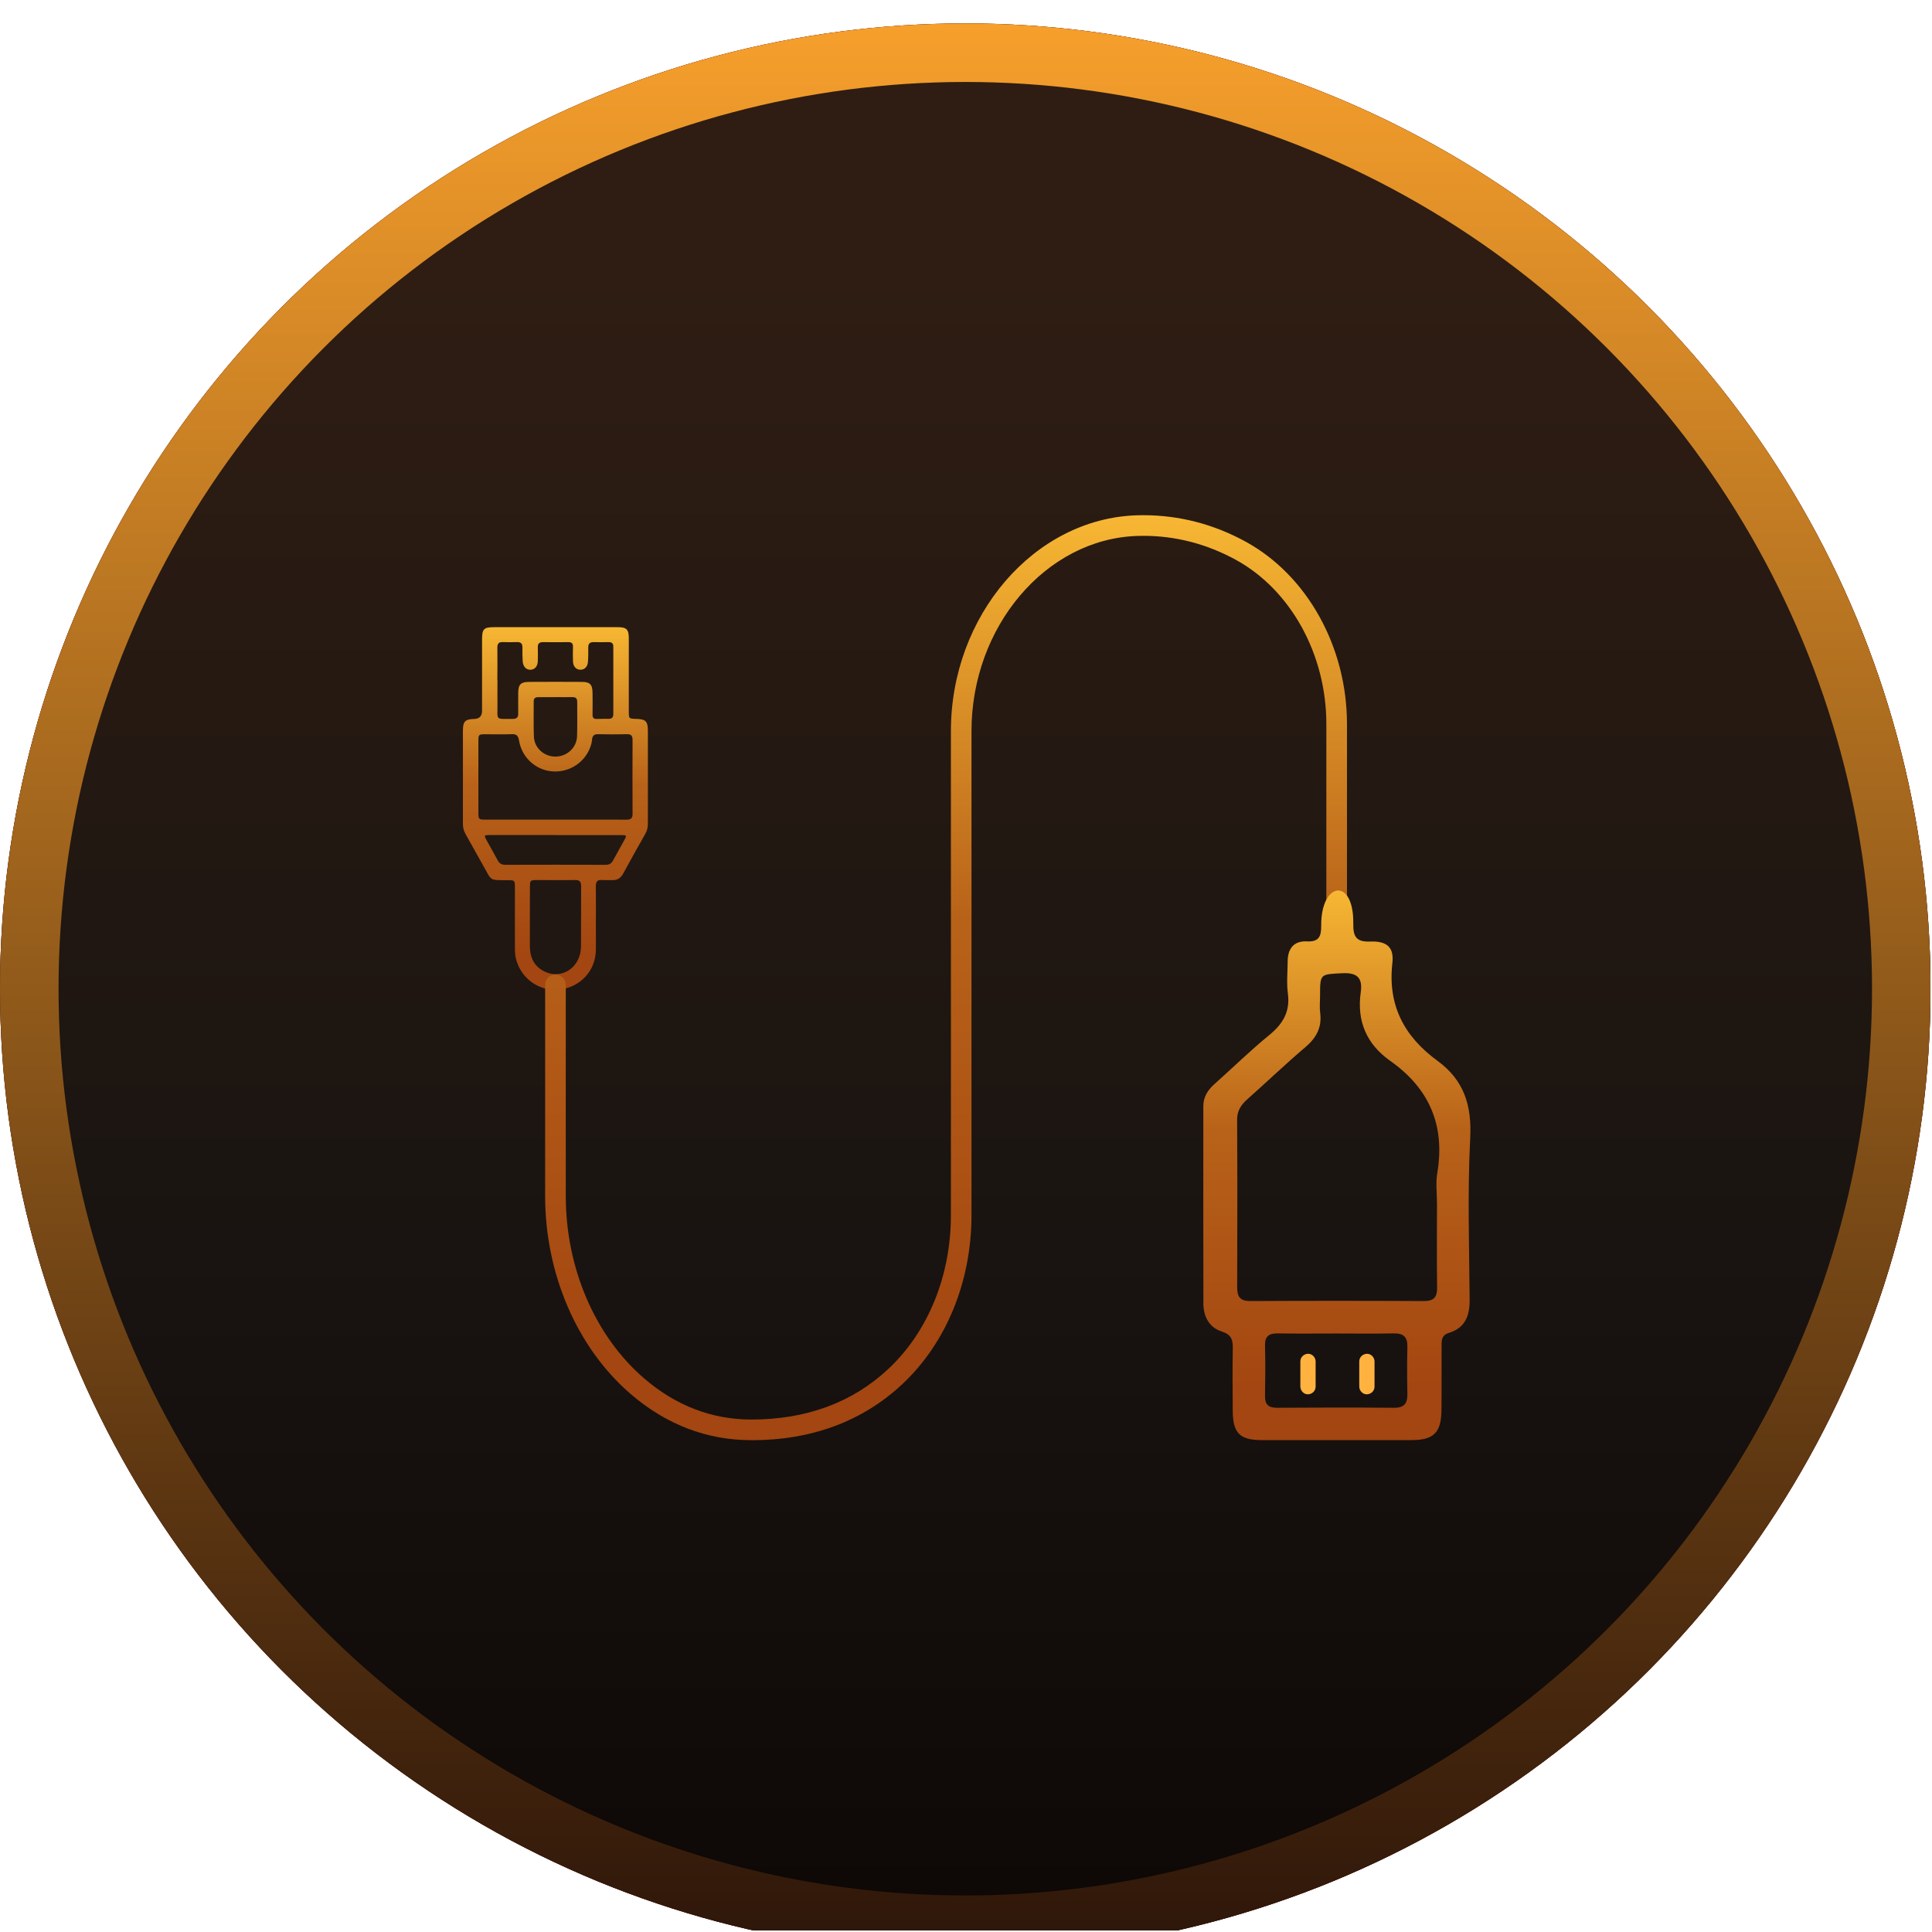
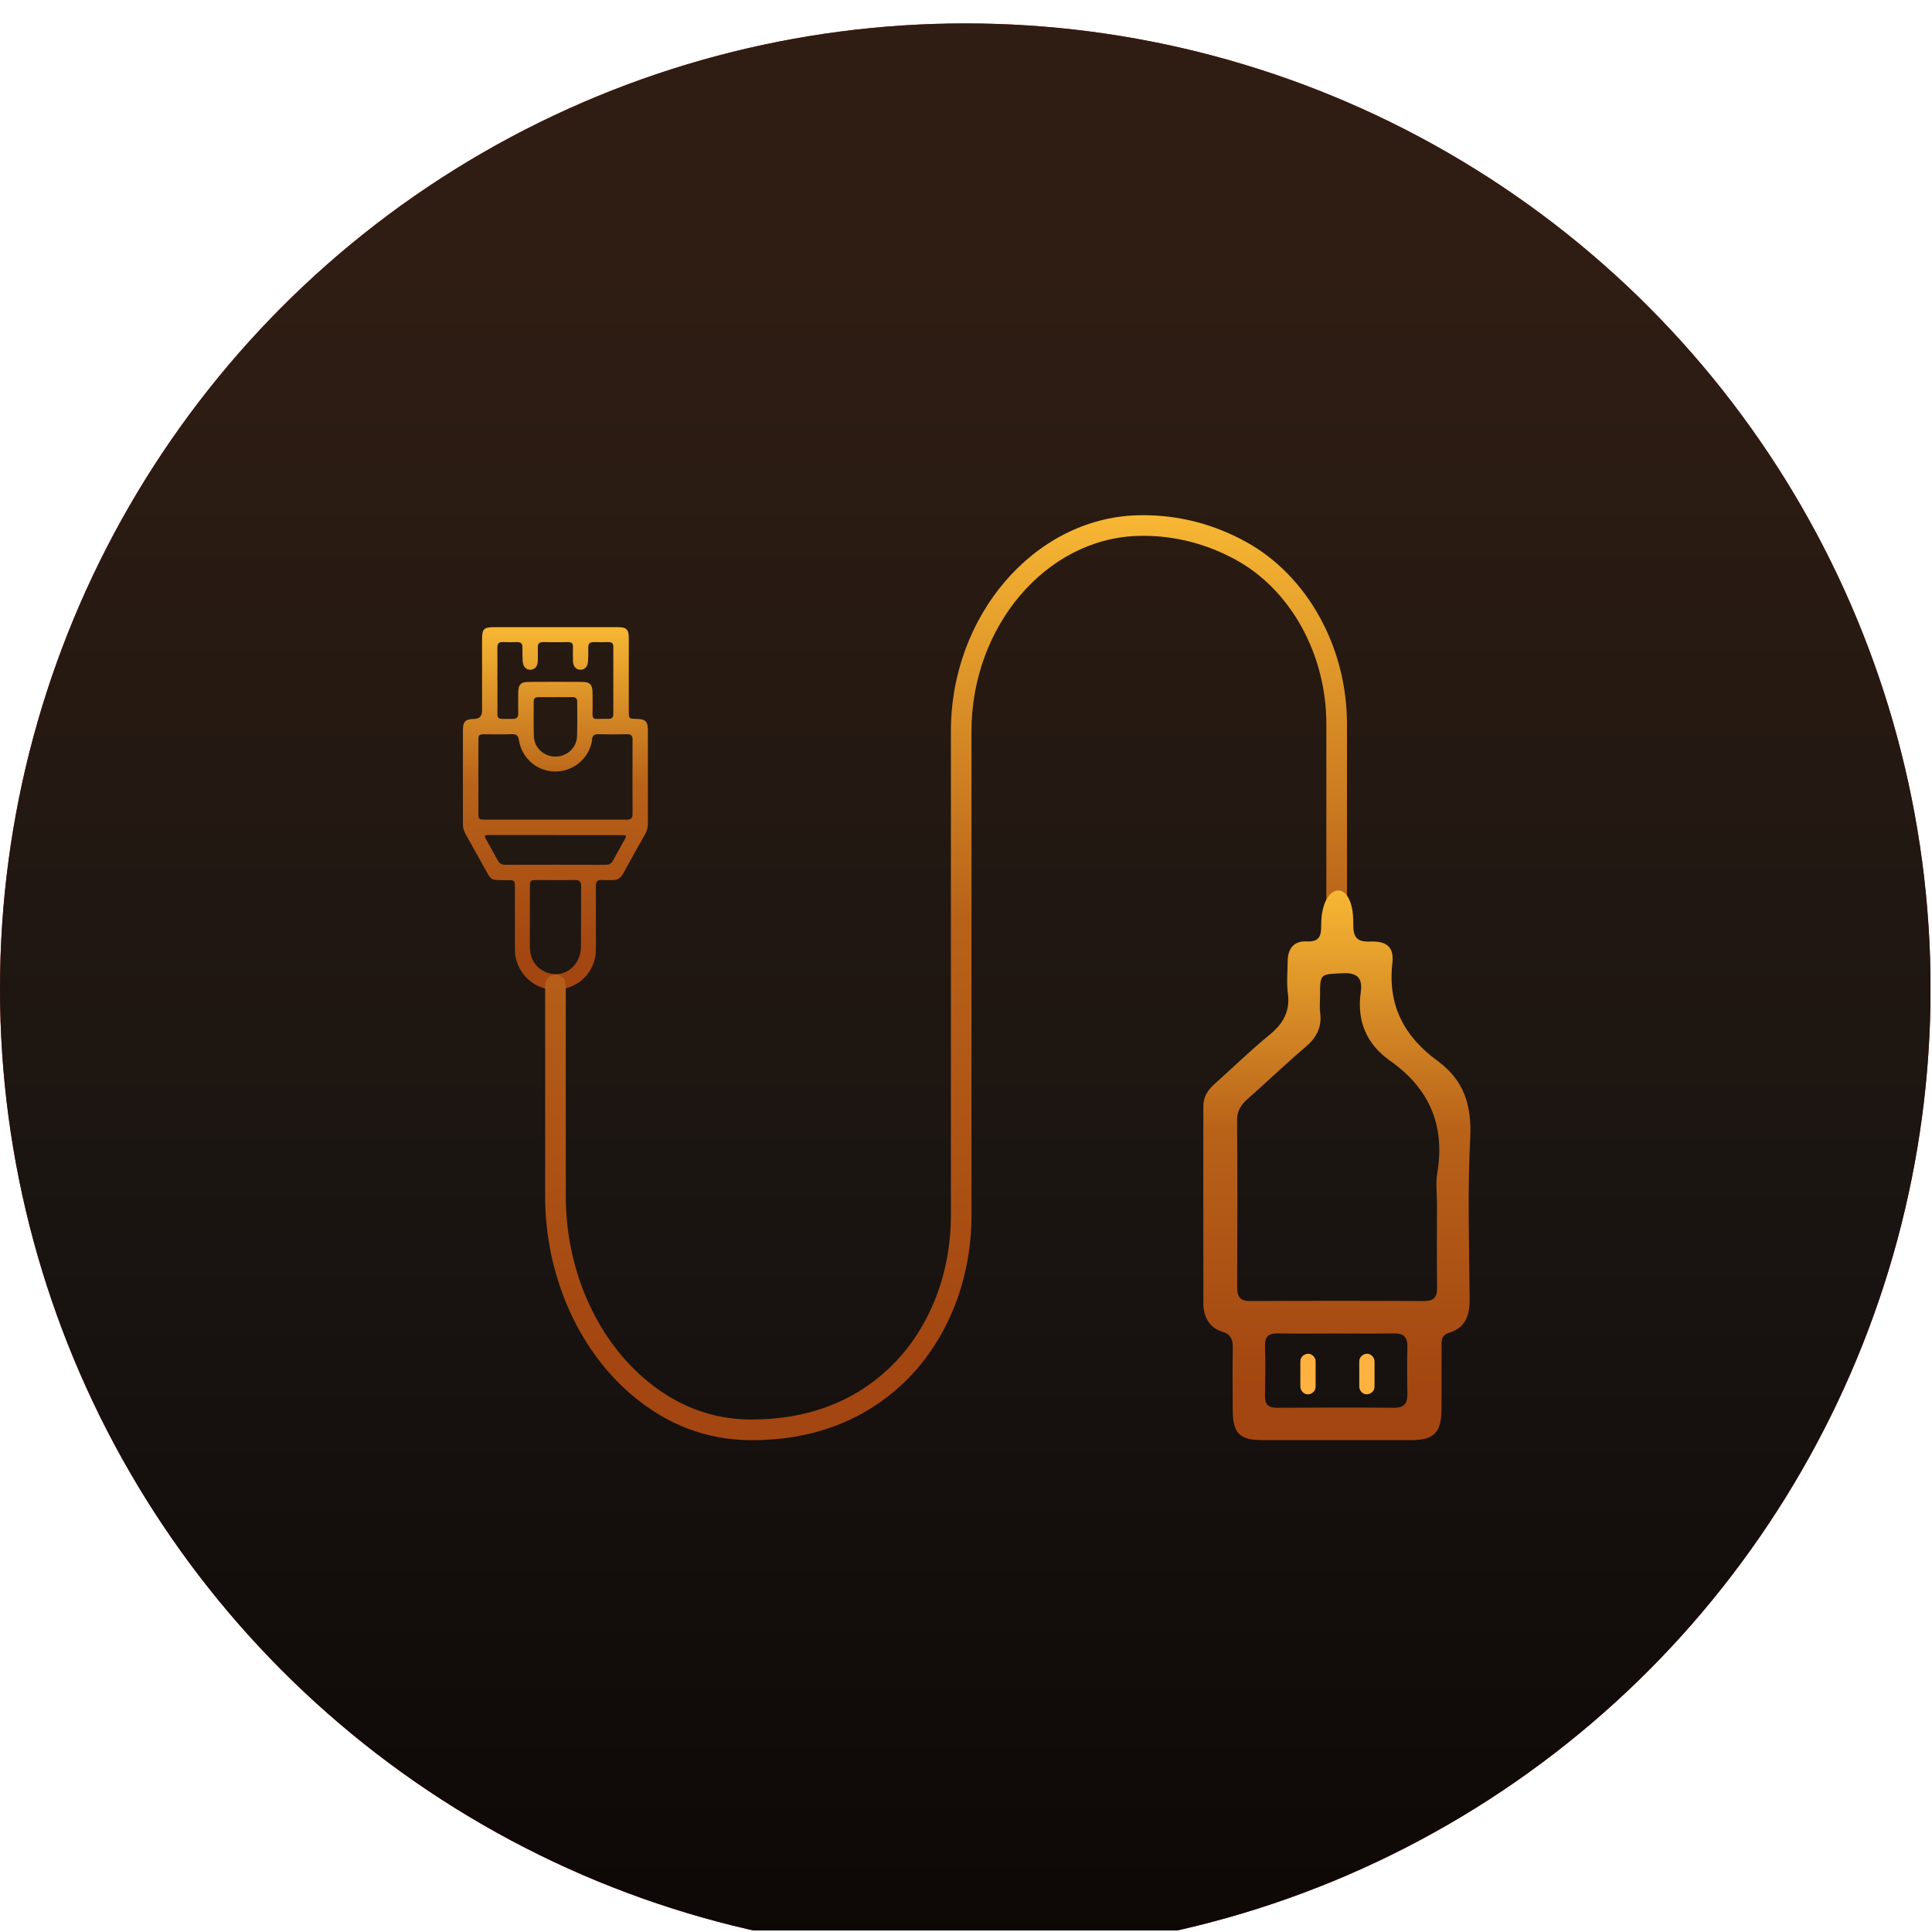
<svg xmlns="http://www.w3.org/2000/svg" fill="none" viewBox="0 0 165 165" height="165" width="165">
  <g clip-path="url(#clip0_4056_280)">
    <g filter="url(#filter0_dii_4056_280)">
      <circle fill="#BC1D1D" r="82.439" cy="82.439" cx="82.439" />
      <circle fill="url(#paint0_linear_4056_280)" r="82.439" cy="82.439" cx="82.439" />
-       <circle stroke-width="5" stroke="url(#paint1_linear_4056_280)" r="79.939" cy="82.439" cx="82.439" />
    </g>
    <g filter="url(#filter1_d_4056_280)">
      <path fill="url(#paint2_linear_4056_280)" d="M47.446 52.563C49.213 52.563 50.984 52.563 52.75 52.563C53.517 52.563 53.702 52.748 53.702 53.528C53.702 55.594 53.702 57.664 53.702 59.73C53.702 60.378 53.706 60.378 54.336 60.396C55.155 60.418 55.331 60.598 55.331 61.426C55.331 64.065 55.331 66.699 55.331 69.338C55.331 69.664 55.265 69.95 55.102 70.232C54.468 71.347 53.838 72.465 53.23 73.593C53.014 73.994 52.724 74.183 52.27 74.166C51.984 74.153 51.697 74.179 51.415 74.157C50.988 74.122 50.878 74.324 50.887 74.716C50.904 75.8 50.891 76.884 50.891 77.967C50.891 79.848 50.9 78.205 50.891 80.091C50.882 81.914 49.552 83.337 47.724 83.518C45.997 83.689 44.389 82.487 44.037 80.756C43.98 80.478 43.975 80.188 43.975 79.906C43.975 77.025 43.975 77.672 43.975 74.791C43.975 74.188 43.958 74.17 43.35 74.17C41.76 74.17 42.011 74.241 41.279 72.946C40.768 72.038 40.266 71.126 39.755 70.223C39.601 69.95 39.535 69.673 39.535 69.364C39.539 66.713 39.535 64.061 39.535 61.409C39.535 60.611 39.72 60.422 40.508 60.4C40.946 60.388 41.166 60.159 41.169 59.713C41.169 57.687 41.169 55.665 41.169 53.638C41.169 52.709 41.31 52.563 42.226 52.563C43.966 52.563 45.706 52.563 47.442 52.563H47.446ZM47.389 68.999C49.429 68.999 51.464 68.994 53.503 69.003C53.86 69.003 54.023 68.902 54.023 68.519C54.014 66.409 54.014 64.299 54.023 62.193C54.023 61.854 53.917 61.695 53.556 61.704C52.728 61.722 51.904 61.722 51.076 61.704C50.724 61.695 50.587 61.849 50.561 62.175C50.526 62.594 50.371 62.977 50.16 63.338C49.49 64.47 48.173 65.069 46.869 64.84C45.587 64.616 44.557 63.589 44.332 62.268C44.266 61.889 44.16 61.682 43.72 61.7C42.953 61.73 42.182 61.708 41.411 61.708C40.896 61.708 40.856 61.744 40.856 62.272C40.856 64.325 40.856 66.378 40.856 68.43C40.856 68.972 40.887 68.999 41.451 68.999C43.433 68.999 45.411 68.999 47.394 68.999H47.389ZM45.253 75.514C45.253 76.923 45.253 78.333 45.253 79.743C45.253 79.769 45.253 79.8 45.253 79.826C45.261 80.751 45.596 81.5 46.446 81.941C47.953 82.72 49.609 81.632 49.618 79.835C49.636 76.945 49.618 77.575 49.631 74.686C49.631 74.298 49.504 74.153 49.111 74.157C48.028 74.175 46.949 74.157 45.865 74.161C45.283 74.161 45.257 74.188 45.257 74.76C45.257 76.183 45.257 74.087 45.257 75.509L45.253 75.514ZM42.486 57.096C42.486 57.779 42.477 58.466 42.486 59.149C42.508 60.559 42.231 60.391 43.821 60.396C44.125 60.396 44.261 60.259 44.257 59.955C44.248 59.369 44.257 58.788 44.257 58.202C44.261 57.462 44.46 57.242 45.187 57.237C46.684 57.228 48.182 57.228 49.68 57.237C50.385 57.237 50.596 57.458 50.605 58.167C50.614 58.792 50.614 59.422 50.605 60.048C50.605 60.303 50.706 60.409 50.962 60.4C51.305 60.387 51.644 60.391 51.988 60.391C52.252 60.391 52.38 60.264 52.38 59.999C52.38 58.074 52.38 56.149 52.38 54.224C52.38 53.956 52.257 53.837 51.988 53.841C51.561 53.845 51.133 53.85 50.706 53.841C50.38 53.832 50.235 53.964 50.239 54.295C50.244 54.709 50.244 55.123 50.213 55.532C50.182 55.951 49.918 56.202 49.57 56.198C49.2 56.193 48.949 55.92 48.935 55.484C48.922 55.07 48.922 54.656 48.935 54.242C48.944 53.947 48.816 53.837 48.53 53.841C47.816 53.85 47.103 53.85 46.394 53.841C46.072 53.837 45.918 53.951 45.931 54.29C45.944 54.673 45.94 55.061 45.931 55.444C45.922 55.894 45.693 56.171 45.332 56.198C44.958 56.224 44.676 55.955 44.64 55.488C44.614 55.092 44.614 54.691 44.618 54.29C44.623 53.96 44.477 53.828 44.151 53.837C43.751 53.85 43.354 53.854 42.953 53.837C42.601 53.819 42.473 53.964 42.477 54.317C42.491 55.242 42.482 56.171 42.477 57.096H42.486ZM47.446 70.316C45.565 70.316 43.684 70.316 41.799 70.316C41.345 70.316 41.328 70.347 41.539 70.73C41.852 71.307 42.187 71.871 42.491 72.452C42.641 72.739 42.834 72.858 43.169 72.858C46.019 72.849 48.869 72.849 51.724 72.858C52.036 72.858 52.226 72.743 52.367 72.474C52.675 71.897 53.001 71.329 53.318 70.752C53.543 70.347 53.53 70.32 53.05 70.32C51.182 70.32 49.314 70.32 47.446 70.32V70.316ZM47.468 58.541C46.971 58.541 46.473 58.545 45.971 58.541C45.706 58.541 45.574 58.642 45.579 58.92C45.587 59.916 45.557 60.915 45.596 61.911C45.636 62.885 46.473 63.624 47.446 63.616C48.42 63.611 49.248 62.862 49.283 61.889C49.319 60.907 49.288 59.924 49.297 58.938C49.297 58.638 49.164 58.532 48.878 58.537C48.407 58.545 47.935 58.537 47.468 58.537V58.541Z" />
    </g>
    <g filter="url(#filter2_d_4056_280)">
      <path fill="url(#paint3_linear_4056_280)" d="M64.168 121.996C60.366 121.996 56.895 120.665 53.851 118.044C49.283 114.106 46.557 107.794 46.557 101.151V83.108C46.557 82.623 46.953 82.227 47.438 82.227C47.922 82.227 48.319 82.623 48.319 83.108V101.151C48.319 107.287 50.816 113.102 55.001 116.71C57.715 119.049 60.798 120.234 64.168 120.234C68.868 120.234 72.806 118.78 75.872 115.908C79.264 112.732 81.211 107.952 81.211 102.785V61.444C81.207 51.577 88.316 43.308 97.052 43.009C97.245 43 97.448 43 97.646 43C100.708 43 103.65 43.762 106.39 45.264C111.646 48.145 115.037 54.255 115.037 60.832V79.328C115.037 79.813 114.641 80.209 114.156 80.209C113.672 80.209 113.275 79.813 113.275 79.328V60.832C113.275 54.889 110.24 49.383 105.545 46.81C103.065 45.454 100.408 44.762 97.646 44.762C97.466 44.762 97.29 44.762 97.113 44.771C89.316 45.035 82.969 52.515 82.969 61.444V102.79C82.969 108.437 80.819 113.688 77.075 117.199C73.674 120.383 69.331 122 64.168 122V121.996Z" />
    </g>
    <g filter="url(#filter3_d_4056_280)">
      <path fill="url(#paint4_linear_4056_280)" d="M102.769 110.265C102.769 111.393 103.232 112.366 104.351 112.719C105.161 112.974 105.298 113.428 105.285 114.15C105.254 115.93 105.267 117.709 105.28 119.489C105.293 121.396 105.884 121.987 107.756 121.991C112.011 121.996 116.262 121.996 120.517 121.991C122.447 121.991 123.085 121.366 123.107 119.423C123.129 117.643 123.107 115.864 123.116 114.084C123.116 113.573 123.046 113.045 123.746 112.833C125.129 112.41 125.521 111.375 125.512 110.009C125.477 105.411 125.323 100.799 125.561 96.213C125.706 93.403 125.037 91.253 122.755 89.588C119.94 87.535 118.5 84.865 118.914 81.249C119.072 79.879 118.42 79.355 117.011 79.412C115.813 79.46 115.557 78.972 115.575 77.879C115.628 73.888 112.804 74.28 112.835 78.055C112.844 78.95 112.659 79.452 111.623 79.399C110.487 79.342 109.98 80.02 109.971 81.108C109.967 82.02 109.87 82.945 109.989 83.839C110.196 85.394 109.571 86.447 108.394 87.403C106.782 88.716 105.293 90.182 103.738 91.566C103.157 92.081 102.769 92.667 102.769 93.469C102.769 99.067 102.76 104.666 102.774 110.265H102.769ZM120.196 118.04C120.209 118.837 119.944 119.234 119.072 119.229C115.729 119.203 112.39 119.207 109.046 119.229C108.328 119.229 108.024 118.947 108.038 118.225C108.064 116.793 108.073 115.362 108.038 113.93C108.016 113.128 108.364 112.864 109.13 112.877C110.778 112.908 112.429 112.886 114.077 112.886C115.724 112.886 117.376 112.912 119.024 112.877C119.852 112.86 120.218 113.172 120.196 114.014C120.165 115.357 120.169 116.705 120.196 118.049V118.04ZM106.549 92.861C108.201 91.394 109.8 89.861 111.487 88.429C112.429 87.627 112.91 86.738 112.747 85.495C112.685 85.028 112.738 84.544 112.738 84.064C112.738 82.139 112.742 82.214 114.636 82.117C115.923 82.051 116.385 82.522 116.213 83.747C115.865 86.205 116.707 88.174 118.729 89.601C122.09 91.971 123.433 95.138 122.746 99.204C122.605 100.045 122.724 100.935 122.724 101.803C122.724 104.186 122.702 106.574 122.733 108.957C122.746 109.785 122.46 110.12 121.605 110.115C116.663 110.089 111.716 110.089 106.773 110.115C105.901 110.115 105.655 109.741 105.659 108.935C105.677 104.164 105.681 99.393 105.655 94.623C105.655 93.834 106.007 93.341 106.553 92.856L106.549 92.861Z" />
    </g>
    <g filter="url(#filter4_ddd_4056_280)">
      <path fill="#FFB240" d="M117.39 117.128C117.39 116.498 117.39 115.873 117.39 115.243V114.969C117.39 114.63 117.09 114.304 116.738 114.318C116.385 114.331 116.086 114.604 116.086 114.969C116.086 115.599 116.086 116.225 116.086 116.855V117.128C116.086 117.467 116.385 117.793 116.738 117.78C117.09 117.767 117.39 117.494 117.39 117.128Z" />
    </g>
    <g filter="url(#filter5_ddd_4056_280)">
      <path fill="#FFB240" d="M112.359 117.128C112.359 116.498 112.359 115.873 112.359 115.243V114.969C112.359 114.63 112.06 114.304 111.707 114.318C111.355 114.331 111.055 114.604 111.055 114.969C111.055 115.599 111.055 116.225 111.055 116.855V117.128C111.055 117.467 111.355 117.793 111.707 117.78C112.06 117.767 112.359 117.494 112.359 117.128Z" />
    </g>
  </g>
  <defs>
    <filter color-interpolation-filters="sRGB" filterUnits="userSpaceOnUse" height="188.878" width="188.878" y="-12" x="-12" id="filter0_dii_4056_280">
      <feFlood result="BackgroundImageFix" flood-opacity="0" />
      <feColorMatrix result="hardAlpha" values="0 0 0 0 0 0 0 0 0 0 0 0 0 0 0 0 0 0 127 0" type="matrix" in="SourceAlpha" />
      <feOffset />
      <feGaussianBlur stdDeviation="6" />
      <feComposite operator="out" in2="hardAlpha" />
      <feColorMatrix values="0 0 0 0 0.216 0 0 0 0 0.161 0 0 0 0 0.09 0 0 0 0.03 0" type="matrix" />
      <feBlend result="effect1_dropShadow_4056_280" in2="BackgroundImageFix" mode="normal" />
      <feBlend result="shape" in2="effect1_dropShadow_4056_280" in="SourceGraphic" mode="normal" />
      <feColorMatrix result="hardAlpha" values="0 0 0 0 0 0 0 0 0 0 0 0 0 0 0 0 0 0 127 0" type="matrix" in="SourceAlpha" />
      <feOffset dy="-1" />
      <feGaussianBlur stdDeviation="2" />
      <feComposite k3="1" k2="-1" operator="arithmetic" in2="hardAlpha" />
      <feColorMatrix values="0 0 0 0 0.216 0 0 0 0 0.161 0 0 0 0 0.09 0 0 0 0.15 0" type="matrix" />
      <feBlend result="effect2_innerShadow_4056_280" in2="shape" mode="normal" />
      <feColorMatrix result="hardAlpha" values="0 0 0 0 0 0 0 0 0 0 0 0 0 0 0 0 0 0 127 0" type="matrix" in="SourceAlpha" />
      <feOffset dy="3" />
      <feGaussianBlur stdDeviation="2" />
      <feComposite k3="1" k2="-1" operator="arithmetic" in2="hardAlpha" />
      <feColorMatrix values="0 0 0 0 0.215 0 0 0 0 0.161 0 0 0 0 0.091 0 0 0 1 0" type="matrix" />
      <feBlend result="effect3_innerShadow_4056_280" in2="effect2_innerShadow_4056_280" mode="normal" />
    </filter>
    <filter color-interpolation-filters="sRGB" filterUnits="userSpaceOnUse" height="40.971" width="25.796" y="48.563" x="34.535" id="filter1_d_4056_280">
      <feFlood result="BackgroundImageFix" flood-opacity="0" />
      <feColorMatrix result="hardAlpha" values="0 0 0 0 0 0 0 0 0 0 0 0 0 0 0 0 0 0 127 0" type="matrix" in="SourceAlpha" />
      <feOffset dy="1" />
      <feGaussianBlur stdDeviation="2.5" />
      <feComposite operator="out" in2="hardAlpha" />
      <feColorMatrix values="0 0 0 0 0.969 0 0 0 0 0.718 0 0 0 0 0.2 0 0 0 0.25 0" type="matrix" />
      <feBlend result="effect1_dropShadow_4056_280" in2="BackgroundImageFix" mode="normal" />
      <feBlend result="shape" in2="effect1_dropShadow_4056_280" in="SourceGraphic" mode="normal" />
    </filter>
    <filter color-interpolation-filters="sRGB" filterUnits="userSpaceOnUse" height="89" width="78.481" y="39" x="41.557" id="filter2_d_4056_280">
      <feFlood result="BackgroundImageFix" flood-opacity="0" />
      <feColorMatrix result="hardAlpha" values="0 0 0 0 0 0 0 0 0 0 0 0 0 0 0 0 0 0 127 0" type="matrix" in="SourceAlpha" />
      <feOffset dy="1" />
      <feGaussianBlur stdDeviation="2.5" />
      <feComposite operator="out" in2="hardAlpha" />
      <feColorMatrix values="0 0 0 0 0.969 0 0 0 0 0.718 0 0 0 0 0.2 0 0 0 0.25 0" type="matrix" />
      <feBlend result="effect1_dropShadow_4056_280" in2="BackgroundImageFix" mode="normal" />
      <feBlend result="shape" in2="effect1_dropShadow_4056_280" in="SourceGraphic" mode="normal" />
    </filter>
    <filter color-interpolation-filters="sRGB" filterUnits="userSpaceOnUse" height="56.943" width="32.813" y="71.051" x="97.766" id="filter3_d_4056_280">
      <feFlood result="BackgroundImageFix" flood-opacity="0" />
      <feColorMatrix result="hardAlpha" values="0 0 0 0 0 0 0 0 0 0 0 0 0 0 0 0 0 0 127 0" type="matrix" in="SourceAlpha" />
      <feOffset dy="1" />
      <feGaussianBlur stdDeviation="2.5" />
      <feComposite operator="out" in2="hardAlpha" />
      <feColorMatrix values="0 0 0 0 0.969 0 0 0 0 0.718 0 0 0 0 0.2 0 0 0 0.25 0" type="matrix" />
      <feBlend result="effect1_dropShadow_4056_280" in2="BackgroundImageFix" mode="normal" />
      <feBlend result="shape" in2="effect1_dropShadow_4056_280" in="SourceGraphic" mode="normal" />
    </filter>
    <filter color-interpolation-filters="sRGB" filterUnits="userSpaceOnUse" height="203.463" width="201.304" y="14.617" x="16.086" id="filter4_ddd_4056_280">
      <feFlood result="BackgroundImageFix" flood-opacity="0" />
      <feColorMatrix result="hardAlpha" values="0 0 0 0 0 0 0 0 0 0 0 0 0 0 0 0 0 0 127 0" type="matrix" in="SourceAlpha" />
      <feOffset dy="0.3" />
      <feGaussianBlur stdDeviation="50" />
      <feComposite operator="out" in2="hardAlpha" />
      <feColorMatrix values="0 0 0 0 1 0 0 0 0 0.698 0 0 0 0 0.247 0 0 0 0.8 0" type="matrix" />
      <feBlend result="effect1_dropShadow_4056_280" in2="BackgroundImageFix" mode="normal" />
      <feColorMatrix result="hardAlpha" values="0 0 0 0 0 0 0 0 0 0 0 0 0 0 0 0 0 0 127 0" type="matrix" in="SourceAlpha" />
      <feOffset dy="1" />
      <feGaussianBlur stdDeviation="5" />
      <feComposite operator="out" in2="hardAlpha" />
      <feColorMatrix values="0 0 0 0 0.992 0 0 0 0 0.782 0 0 0 0 0.203 0 0 0 0.2 0" type="matrix" />
      <feBlend result="effect2_dropShadow_4056_280" in2="effect1_dropShadow_4056_280" mode="normal" />
      <feColorMatrix result="hardAlpha" values="0 0 0 0 0 0 0 0 0 0 0 0 0 0 0 0 0 0 127 0" type="matrix" in="SourceAlpha" />
      <feOffset />
      <feGaussianBlur stdDeviation="1.5" />
      <feComposite operator="out" in2="hardAlpha" />
      <feColorMatrix values="0 0 0 0 1 0 0 0 0 0.698 0 0 0 0 0.247 0 0 0 0.9 0" type="matrix" />
      <feBlend result="effect3_dropShadow_4056_280" in2="effect2_dropShadow_4056_280" mode="normal" />
      <feBlend result="shape" in2="effect3_dropShadow_4056_280" in="SourceGraphic" mode="normal" />
    </filter>
    <filter color-interpolation-filters="sRGB" filterUnits="userSpaceOnUse" height="203.463" width="201.304" y="14.617" x="11.055" id="filter5_ddd_4056_280">
      <feFlood result="BackgroundImageFix" flood-opacity="0" />
      <feColorMatrix result="hardAlpha" values="0 0 0 0 0 0 0 0 0 0 0 0 0 0 0 0 0 0 127 0" type="matrix" in="SourceAlpha" />
      <feOffset dy="0.3" />
      <feGaussianBlur stdDeviation="50" />
      <feComposite operator="out" in2="hardAlpha" />
      <feColorMatrix values="0 0 0 0 1 0 0 0 0 0.698 0 0 0 0 0.247 0 0 0 0.8 0" type="matrix" />
      <feBlend result="effect1_dropShadow_4056_280" in2="BackgroundImageFix" mode="normal" />
      <feColorMatrix result="hardAlpha" values="0 0 0 0 0 0 0 0 0 0 0 0 0 0 0 0 0 0 127 0" type="matrix" in="SourceAlpha" />
      <feOffset dy="1" />
      <feGaussianBlur stdDeviation="5" />
      <feComposite operator="out" in2="hardAlpha" />
      <feColorMatrix values="0 0 0 0 0.992 0 0 0 0 0.782 0 0 0 0 0.203 0 0 0 0.2 0" type="matrix" />
      <feBlend result="effect2_dropShadow_4056_280" in2="effect1_dropShadow_4056_280" mode="normal" />
      <feColorMatrix result="hardAlpha" values="0 0 0 0 0 0 0 0 0 0 0 0 0 0 0 0 0 0 127 0" type="matrix" in="SourceAlpha" />
      <feOffset />
      <feGaussianBlur stdDeviation="1.5" />
      <feComposite operator="out" in2="hardAlpha" />
      <feColorMatrix values="0 0 0 0 1 0 0 0 0 0.698 0 0 0 0 0.247 0 0 0 0.9 0" type="matrix" />
      <feBlend result="effect3_dropShadow_4056_280" in2="effect2_dropShadow_4056_280" mode="normal" />
      <feBlend result="shape" in2="effect3_dropShadow_4056_280" in="SourceGraphic" mode="normal" />
    </filter>
    <linearGradient gradientUnits="userSpaceOnUse" y2="164.878" x2="79.268" y1="4.756" x1="79.268" id="paint0_linear_4056_280">
      <stop stop-color="#2F1D13" offset="0.101" />
      <stop stop-color="#191411" offset="0.624" />
      <stop stop-color="#0D0705" offset="1" />
    </linearGradient>
    <linearGradient gradientUnits="userSpaceOnUse" y2="164.878" x2="82.439" y1="0" x1="82.439" id="paint1_linear_4056_280">
      <stop stop-color="#F69F2C" />
      <stop stop-color="#2C1509" offset="1" />
    </linearGradient>
    <linearGradient gradientUnits="userSpaceOnUse" y2="83.534" x2="47.433" y1="52.563" x1="47.433" id="paint2_linear_4056_280">
      <stop stop-color="#F7B733" />
      <stop stop-color="#B86219" offset="0.435" />
      <stop stop-color="#A34611" offset="0.905" />
    </linearGradient>
    <linearGradient gradientUnits="userSpaceOnUse" y2="122" x2="80.797" y1="43" x1="80.797" id="paint3_linear_4056_280">
      <stop stop-color="#F7B733" />
      <stop stop-color="#B86219" offset="0.435" />
      <stop stop-color="#A34611" offset="0.905" />
    </linearGradient>
    <linearGradient gradientUnits="userSpaceOnUse" y2="121.994" x2="114.173" y1="75.051" x1="114.173" id="paint4_linear_4056_280">
      <stop stop-color="#F7B733" />
      <stop stop-color="#B86219" offset="0.435" />
      <stop stop-color="#A34611" offset="0.905" />
    </linearGradient>
    <clipPath id="clip0_4056_280">
      <rect fill="white" height="164.878" width="164.878" />
    </clipPath>
  </defs>
</svg>